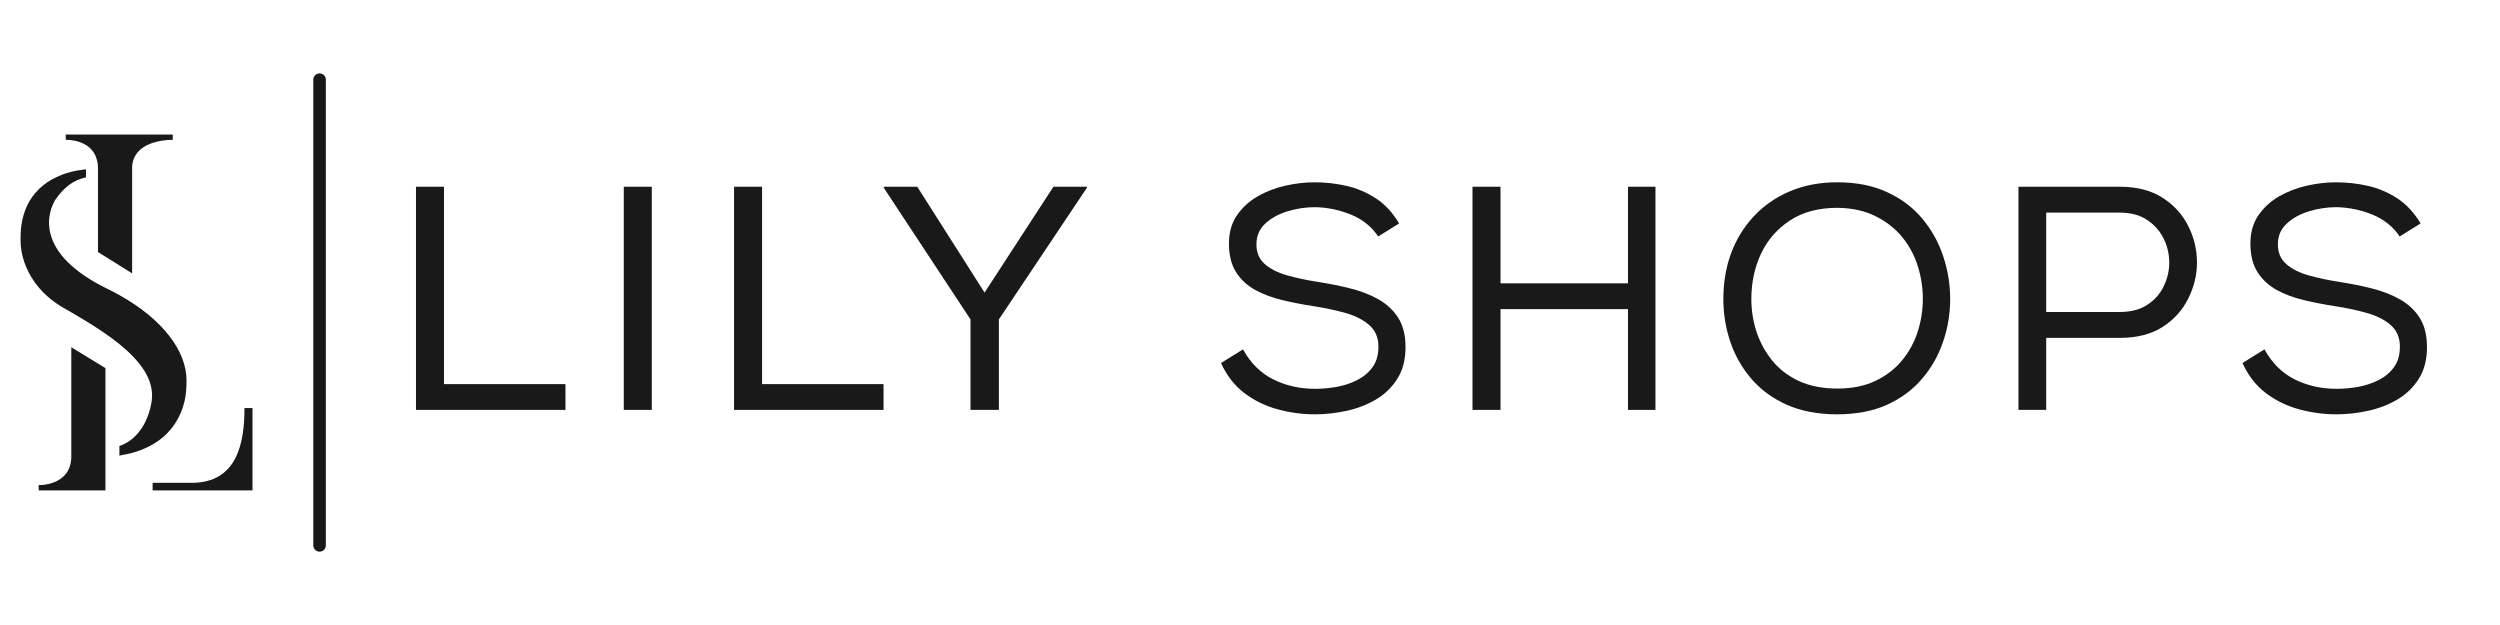
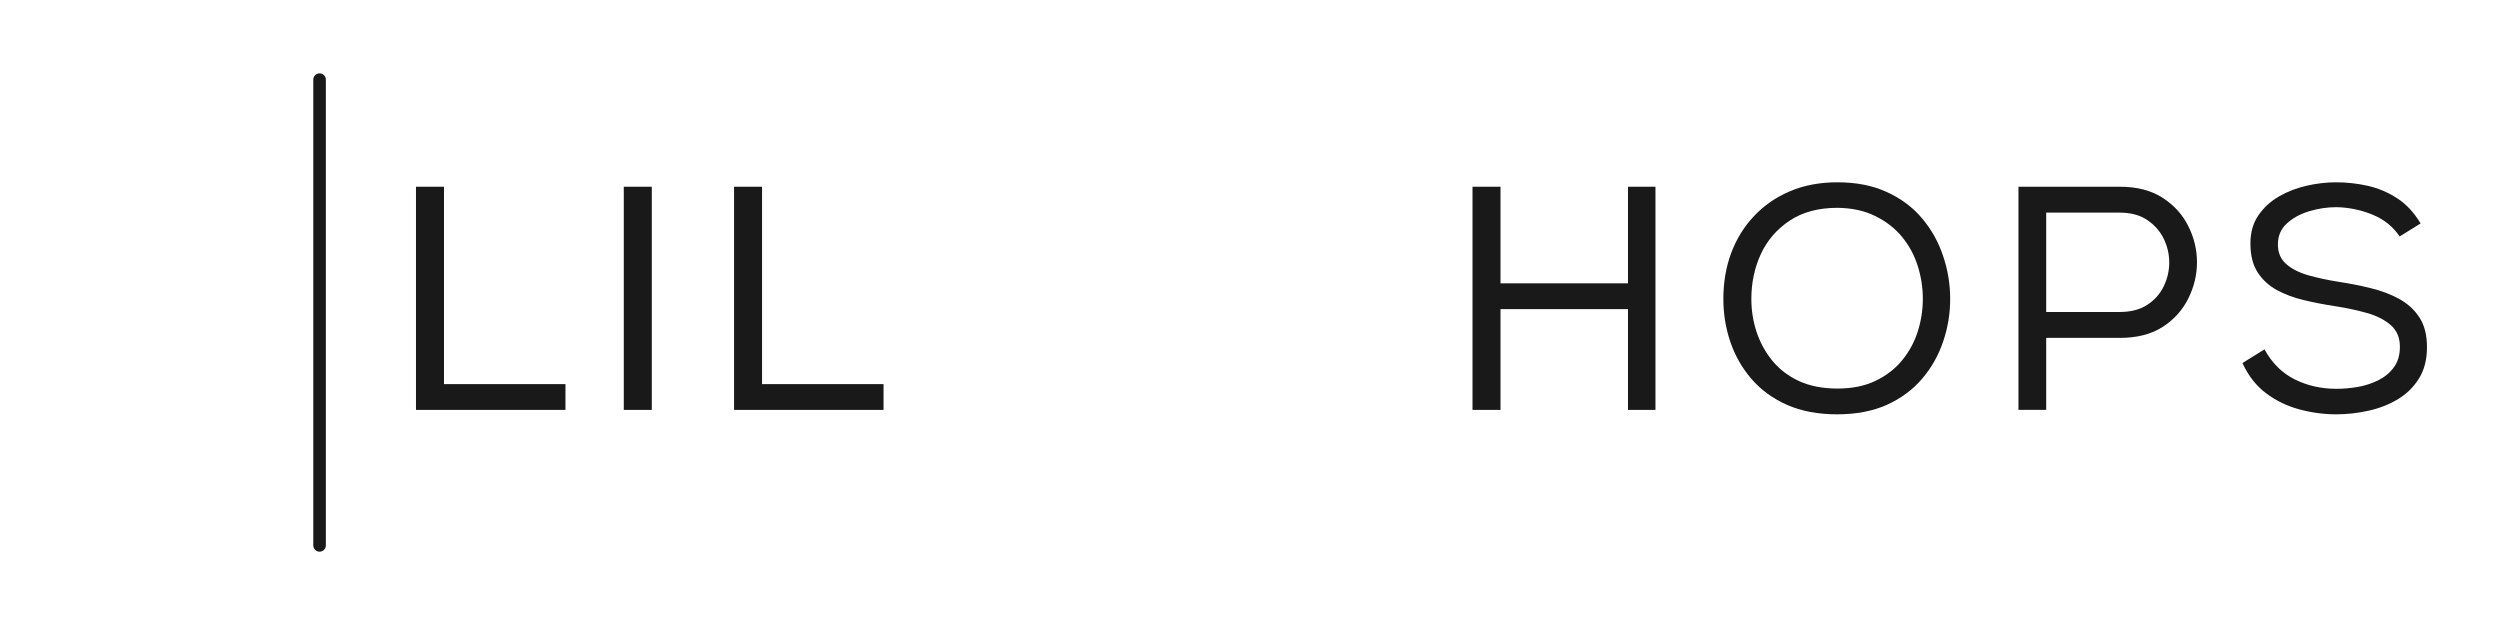
<svg xmlns="http://www.w3.org/2000/svg" version="1.0" preserveAspectRatio="xMidYMid meet" height="100" viewBox="0 0 300 75" zoomAndPan="magnify" width="400">
  <defs>
    <g />
    <clipPath id="c3ff4bf1af">
-       <path clip-rule="nonzero" d="M 2.398 16.141 L 30.301 16.141 L 30.301 59 L 2.398 59 Z M 2.398 16.141" />
-     </clipPath>
+       </clipPath>
  </defs>
  <g clip-path="url(#c3ff4bf1af)">
    <path fill-rule="nonzero" fill-opacity="1" d="M 22.383 45.648 C 22.383 46.469 22.34 47.285 22.156 48.105 C 21.703 50.109 20.562 51.84 18.879 52.98 C 17.605 53.844 16.102 54.391 14.555 54.617 C 14.508 54.664 14.418 54.664 14.328 54.664 L 14.328 53.523 C 16.602 52.75 17.836 50.473 18.199 48.152 C 18.578 45.602 16.824 43.312 14.309 41.277 C 13.07 40.277 11.652 39.34 10.211 38.461 C 9.348 37.934 8.477 37.43 7.633 36.949 C 2.488 33.988 2.488 29.301 2.488 29.301 C 2.395 27.707 2.578 26.113 3.262 24.656 C 3.988 23.152 5.219 21.969 6.723 21.285 C 7.812 20.742 9 20.465 10.184 20.328 L 10.211 20.328 L 10.211 21.309 C 9.566 21.453 8.965 21.719 8.406 22.105 C 7.77 22.562 7.223 23.152 6.766 23.793 C 6.727 23.793 3.309 28.5 10.211 33.137 C 10.957 33.637 11.82 34.137 12.824 34.629 C 13.34 34.879 13.832 35.137 14.309 35.402 C 19.555 38.328 22.383 42.141 22.383 45.648 Z M 11.758 30.246 L 15.855 32.801 L 15.855 20.199 C 15.855 20.016 15.855 19.789 15.902 19.605 C 16.445 16.645 20.727 16.781 20.727 16.781 L 20.727 16.145 L 7.887 16.145 L 7.887 16.781 C 7.887 16.781 10.938 16.645 11.621 19.152 C 11.711 19.469 11.758 19.789 11.758 20.062 Z M 10.32 21.285 L 10.32 20.328 L 10.211 20.328 L 10.211 21.309 C 10.246 21.301 10.281 21.293 10.32 21.285 Z M 8.555 54.977 C 8.375 58.348 4.641 58.211 4.641 58.211 L 4.641 58.848 L 12.652 58.848 L 12.652 44.172 L 8.555 41.668 Z M 29.336 48.969 C 29.336 53.156 28.469 57.938 23.004 57.938 L 18.316 57.938 L 18.316 58.848 L 30.43 58.848 L 30.43 48.969 Z M 29.336 48.969" fill="#191919" />
  </g>
  <g fill-opacity="1" fill="#191919">
    <g transform="translate(46.356, 49.188)">
      <g>
        <path d="M 3.562 0 L 3.562 -26.781 L 6.922 -26.781 L 6.922 -3.094 L 21.5 -3.094 L 21.5 0 Z M 3.562 0" />
      </g>
    </g>
  </g>
  <g fill-opacity="1" fill="#191919">
    <g transform="translate(71.292, 49.188)">
      <g>
        <path d="M 3.562 0 L 3.562 -26.781 L 6.922 -26.781 L 6.922 0 Z M 3.562 0" />
      </g>
    </g>
  </g>
  <g fill-opacity="1" fill="#191919">
    <g transform="translate(84.525, 49.188)">
      <g>
        <path d="M 3.562 0 L 3.562 -26.781 L 6.922 -26.781 L 6.922 -3.094 L 21.5 -3.094 L 21.5 0 Z M 3.562 0" />
      </g>
    </g>
  </g>
  <g fill-opacity="1" fill="#191919">
    <g transform="translate(105.178, 49.188)">
      <g>
-         <path d="M 11.281 0 L 11.281 -10.859 L 0.875 -26.656 L 0.875 -26.781 L 4.891 -26.781 L 12.969 -14.078 L 21.234 -26.781 L 25.25 -26.781 L 25.25 -26.656 L 14.688 -10.859 L 14.688 0 Z M 11.281 0" />
-       </g>
+         </g>
    </g>
  </g>
  <g fill-opacity="1" fill="#191919">
    <g transform="translate(132.408, 49.188)">
      <g />
    </g>
  </g>
  <g fill-opacity="1" fill="#191919">
    <g transform="translate(144.991, 49.188)">
      <g>
-         <path d="M 12.781 0.531 C 11.301 0.531 9.828 0.332 8.359 -0.062 C 6.891 -0.457 5.555 -1.102 4.359 -2 C 3.16 -2.906 2.219 -4.113 1.531 -5.625 L 4.172 -7.266 C 5.066 -5.629 6.27 -4.43 7.781 -3.672 C 9.301 -2.91 10.977 -2.531 12.812 -2.531 C 13.625 -2.531 14.469 -2.602 15.344 -2.75 C 16.227 -2.906 17.051 -3.172 17.812 -3.547 C 18.582 -3.93 19.207 -4.445 19.688 -5.094 C 20.176 -5.75 20.422 -6.578 20.422 -7.578 C 20.422 -8.672 20.055 -9.535 19.328 -10.172 C 18.609 -10.805 17.66 -11.289 16.484 -11.625 C 15.305 -11.957 14.047 -12.227 12.703 -12.438 C 11.398 -12.633 10.133 -12.879 8.906 -13.172 C 7.688 -13.461 6.598 -13.867 5.641 -14.391 C 4.68 -14.922 3.914 -15.629 3.344 -16.516 C 2.77 -17.41 2.484 -18.562 2.484 -19.969 C 2.484 -21.289 2.801 -22.414 3.438 -23.344 C 4.082 -24.281 4.91 -25.039 5.922 -25.625 C 6.941 -26.207 8.051 -26.633 9.25 -26.906 C 10.445 -27.176 11.609 -27.312 12.734 -27.312 C 14.035 -27.312 15.312 -27.172 16.562 -26.891 C 17.812 -26.609 18.984 -26.113 20.078 -25.406 C 21.172 -24.707 22.113 -23.695 22.906 -22.375 L 20.391 -20.812 C 19.617 -21.977 18.539 -22.848 17.156 -23.422 C 15.77 -23.992 14.32 -24.297 12.812 -24.328 C 11.688 -24.328 10.582 -24.16 9.5 -23.828 C 8.414 -23.492 7.523 -23 6.828 -22.344 C 6.129 -21.695 5.781 -20.867 5.781 -19.859 C 5.781 -18.879 6.109 -18.098 6.766 -17.516 C 7.43 -16.93 8.316 -16.477 9.422 -16.156 C 10.535 -15.844 11.742 -15.582 13.047 -15.375 C 14.367 -15.176 15.66 -14.922 16.922 -14.609 C 18.18 -14.305 19.32 -13.875 20.344 -13.312 C 21.363 -12.75 22.172 -12.008 22.766 -11.094 C 23.367 -10.176 23.672 -8.988 23.672 -7.531 C 23.672 -6.031 23.344 -4.766 22.688 -3.734 C 22.039 -2.703 21.188 -1.875 20.125 -1.25 C 19.07 -0.625 17.898 -0.172 16.609 0.109 C 15.328 0.391 14.051 0.531 12.781 0.531 Z M 12.781 0.531" />
-       </g>
+         </g>
    </g>
  </g>
  <g fill-opacity="1" fill="#191919">
    <g transform="translate(173.139, 49.188)">
      <g>
        <path d="M 3.562 0 L 3.562 -26.781 L 6.922 -26.781 L 6.922 -15.188 L 22.219 -15.188 L 22.219 -26.781 L 25.516 -26.781 L 25.516 0 L 22.219 0 L 22.219 -12.094 L 6.922 -12.094 L 6.922 0 Z M 3.562 0" />
      </g>
    </g>
  </g>
  <g fill-opacity="1" fill="#191919">
    <g transform="translate(204.959, 49.188)">
      <g>
        <path d="M 15.484 0.531 C 13.191 0.531 11.188 0.148 9.469 -0.609 C 7.75 -1.379 6.328 -2.422 5.203 -3.734 C 4.078 -5.047 3.234 -6.531 2.672 -8.188 C 2.117 -9.844 1.844 -11.551 1.844 -13.312 C 1.844 -15.27 2.148 -17.094 2.766 -18.781 C 3.391 -20.469 4.301 -21.953 5.5 -23.234 C 6.707 -24.523 8.148 -25.523 9.828 -26.234 C 11.516 -26.953 13.414 -27.312 15.531 -27.312 C 17.801 -27.312 19.781 -26.922 21.469 -26.141 C 23.164 -25.367 24.578 -24.312 25.703 -22.969 C 26.828 -21.633 27.664 -20.129 28.219 -18.453 C 28.781 -16.785 29.062 -15.07 29.062 -13.312 C 29.062 -11.551 28.781 -9.848 28.219 -8.203 C 27.664 -6.555 26.828 -5.07 25.703 -3.75 C 24.578 -2.426 23.164 -1.379 21.469 -0.609 C 19.781 0.148 17.785 0.531 15.484 0.531 Z M 15.531 -2.562 C 17.289 -2.562 18.812 -2.867 20.094 -3.484 C 21.383 -4.098 22.453 -4.922 23.297 -5.953 C 24.141 -6.984 24.766 -8.133 25.172 -9.406 C 25.578 -10.688 25.781 -11.988 25.781 -13.312 C 25.781 -14.664 25.578 -15.984 25.172 -17.266 C 24.766 -18.555 24.141 -19.719 23.297 -20.75 C 22.453 -21.781 21.383 -22.613 20.094 -23.25 C 18.812 -23.895 17.289 -24.227 15.531 -24.25 C 13.258 -24.25 11.352 -23.738 9.812 -22.719 C 8.27 -21.695 7.113 -20.359 6.344 -18.703 C 5.582 -17.047 5.203 -15.25 5.203 -13.312 C 5.203 -11.957 5.41 -10.641 5.828 -9.359 C 6.254 -8.086 6.883 -6.938 7.719 -5.906 C 8.562 -4.875 9.633 -4.055 10.938 -3.453 C 12.238 -2.859 13.77 -2.562 15.531 -2.562 Z M 15.531 -2.562" />
      </g>
    </g>
  </g>
  <g fill-opacity="1" fill="#191919">
    <g transform="translate(238.653, 49.188)">
      <g>
        <path d="M 3.562 0 L 3.562 -26.781 L 15.719 -26.781 C 17.781 -26.781 19.492 -26.336 20.859 -25.453 C 22.223 -24.578 23.25 -23.445 23.938 -22.062 C 24.633 -20.688 24.984 -19.234 24.984 -17.703 C 24.984 -16.203 24.633 -14.754 23.938 -13.359 C 23.25 -11.973 22.223 -10.836 20.859 -9.953 C 19.492 -9.078 17.781 -8.641 15.719 -8.641 L 6.891 -8.641 L 6.891 0 Z M 6.891 -11.75 L 15.719 -11.75 C 17.039 -11.75 18.141 -12.035 19.016 -12.609 C 19.898 -13.18 20.562 -13.926 21 -14.844 C 21.438 -15.758 21.656 -16.703 21.656 -17.672 C 21.656 -18.691 21.43 -19.656 20.984 -20.562 C 20.535 -21.469 19.875 -22.211 19 -22.797 C 18.133 -23.379 17.039 -23.672 15.719 -23.672 L 6.891 -23.672 Z M 6.891 -11.75" />
      </g>
    </g>
  </g>
  <g fill-opacity="1" fill="#191919">
    <g transform="translate(267.566, 49.188)">
      <g>
        <path d="M 12.781 0.531 C 11.301 0.531 9.828 0.332 8.359 -0.062 C 6.891 -0.457 5.555 -1.102 4.359 -2 C 3.16 -2.906 2.219 -4.113 1.531 -5.625 L 4.172 -7.266 C 5.066 -5.629 6.27 -4.43 7.781 -3.672 C 9.301 -2.91 10.977 -2.531 12.812 -2.531 C 13.625 -2.531 14.469 -2.602 15.344 -2.75 C 16.227 -2.906 17.051 -3.172 17.812 -3.547 C 18.582 -3.93 19.207 -4.445 19.688 -5.094 C 20.176 -5.75 20.422 -6.578 20.422 -7.578 C 20.422 -8.672 20.055 -9.535 19.328 -10.172 C 18.609 -10.805 17.66 -11.289 16.484 -11.625 C 15.305 -11.957 14.047 -12.227 12.703 -12.438 C 11.398 -12.633 10.133 -12.879 8.906 -13.172 C 7.688 -13.461 6.598 -13.867 5.641 -14.391 C 4.68 -14.922 3.914 -15.629 3.344 -16.516 C 2.77 -17.41 2.484 -18.562 2.484 -19.969 C 2.484 -21.289 2.801 -22.414 3.438 -23.344 C 4.082 -24.281 4.91 -25.039 5.922 -25.625 C 6.941 -26.207 8.051 -26.633 9.25 -26.906 C 10.445 -27.176 11.609 -27.312 12.734 -27.312 C 14.035 -27.312 15.312 -27.172 16.562 -26.891 C 17.812 -26.609 18.984 -26.113 20.078 -25.406 C 21.172 -24.707 22.113 -23.695 22.906 -22.375 L 20.391 -20.812 C 19.617 -21.977 18.539 -22.848 17.156 -23.422 C 15.77 -23.992 14.32 -24.297 12.812 -24.328 C 11.688 -24.328 10.582 -24.16 9.5 -23.828 C 8.414 -23.492 7.523 -23 6.828 -22.344 C 6.129 -21.695 5.781 -20.867 5.781 -19.859 C 5.781 -18.879 6.109 -18.098 6.766 -17.516 C 7.43 -16.93 8.316 -16.477 9.422 -16.156 C 10.535 -15.844 11.742 -15.582 13.047 -15.375 C 14.367 -15.176 15.66 -14.922 16.922 -14.609 C 18.18 -14.305 19.32 -13.875 20.344 -13.312 C 21.363 -12.75 22.172 -12.008 22.766 -11.094 C 23.367 -10.176 23.672 -8.988 23.672 -7.531 C 23.672 -6.031 23.344 -4.766 22.688 -3.734 C 22.039 -2.703 21.188 -1.875 20.125 -1.25 C 19.07 -0.625 17.898 -0.172 16.609 0.109 C 15.328 0.391 14.051 0.531 12.781 0.531 Z M 12.781 0.531" />
      </g>
    </g>
  </g>
  <path stroke-miterlimit="4" stroke-opacity="1" stroke-width="2" stroke="#191919" d="M 0.999 0.997 L 75.12 0.997" stroke-linejoin="miter" fill="none" transform="matrix(0, 0.754, -0.754, 0, 39.1, 8.805)" stroke-linecap="round" />
</svg>